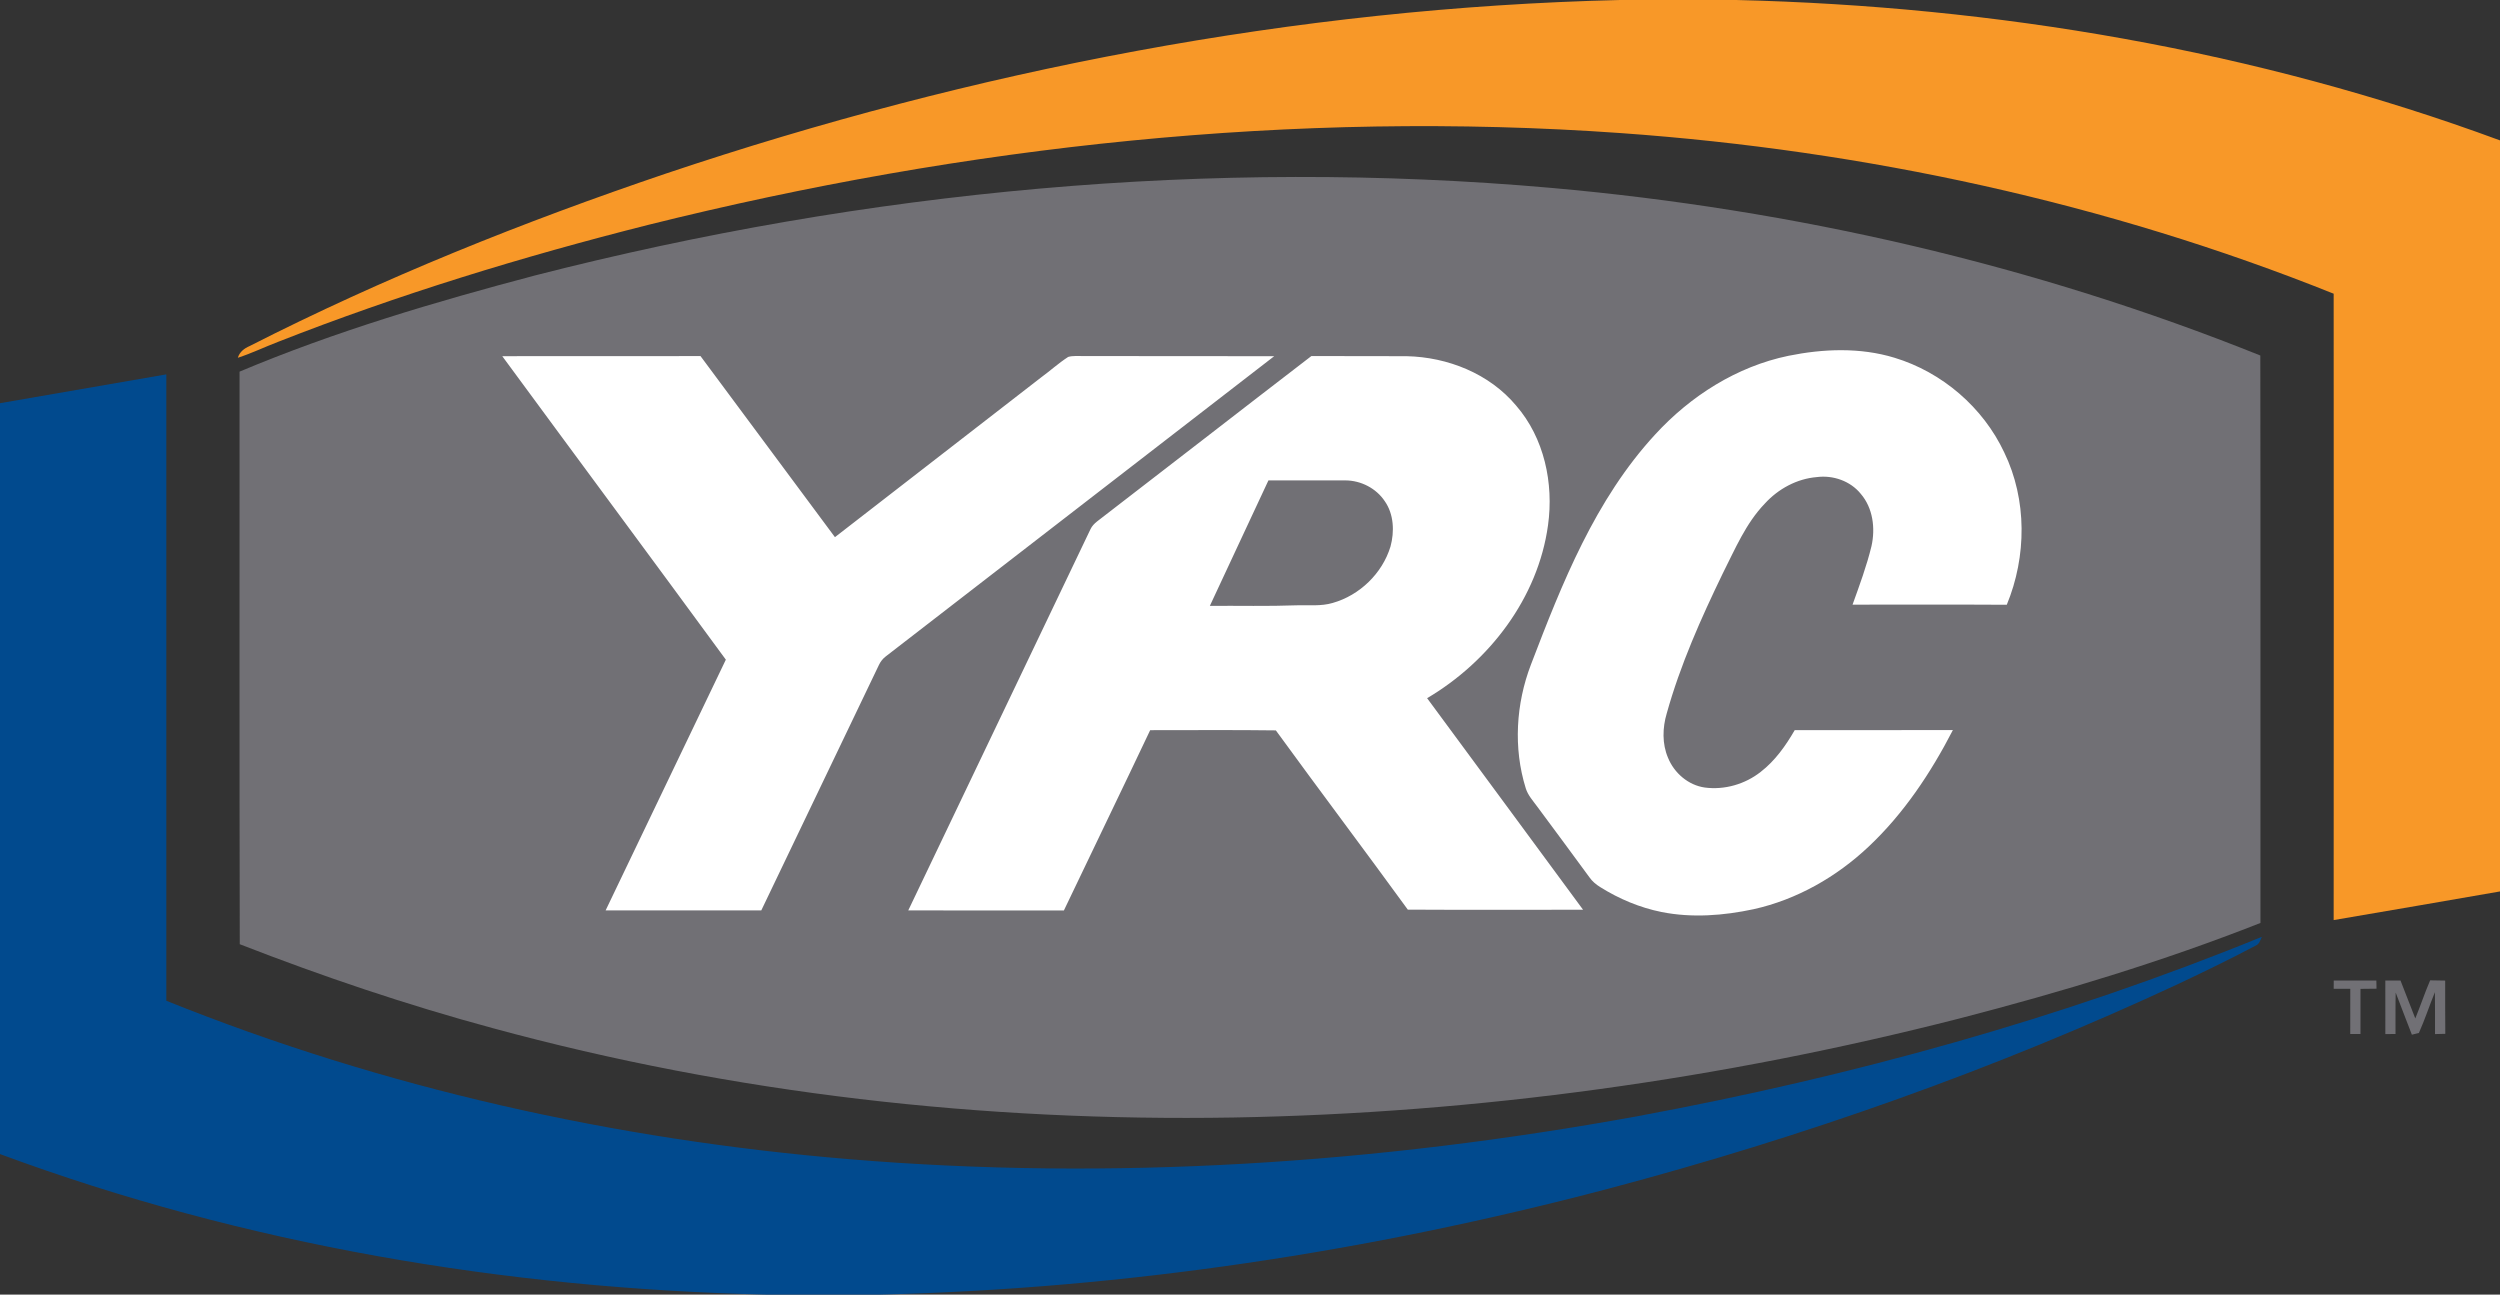
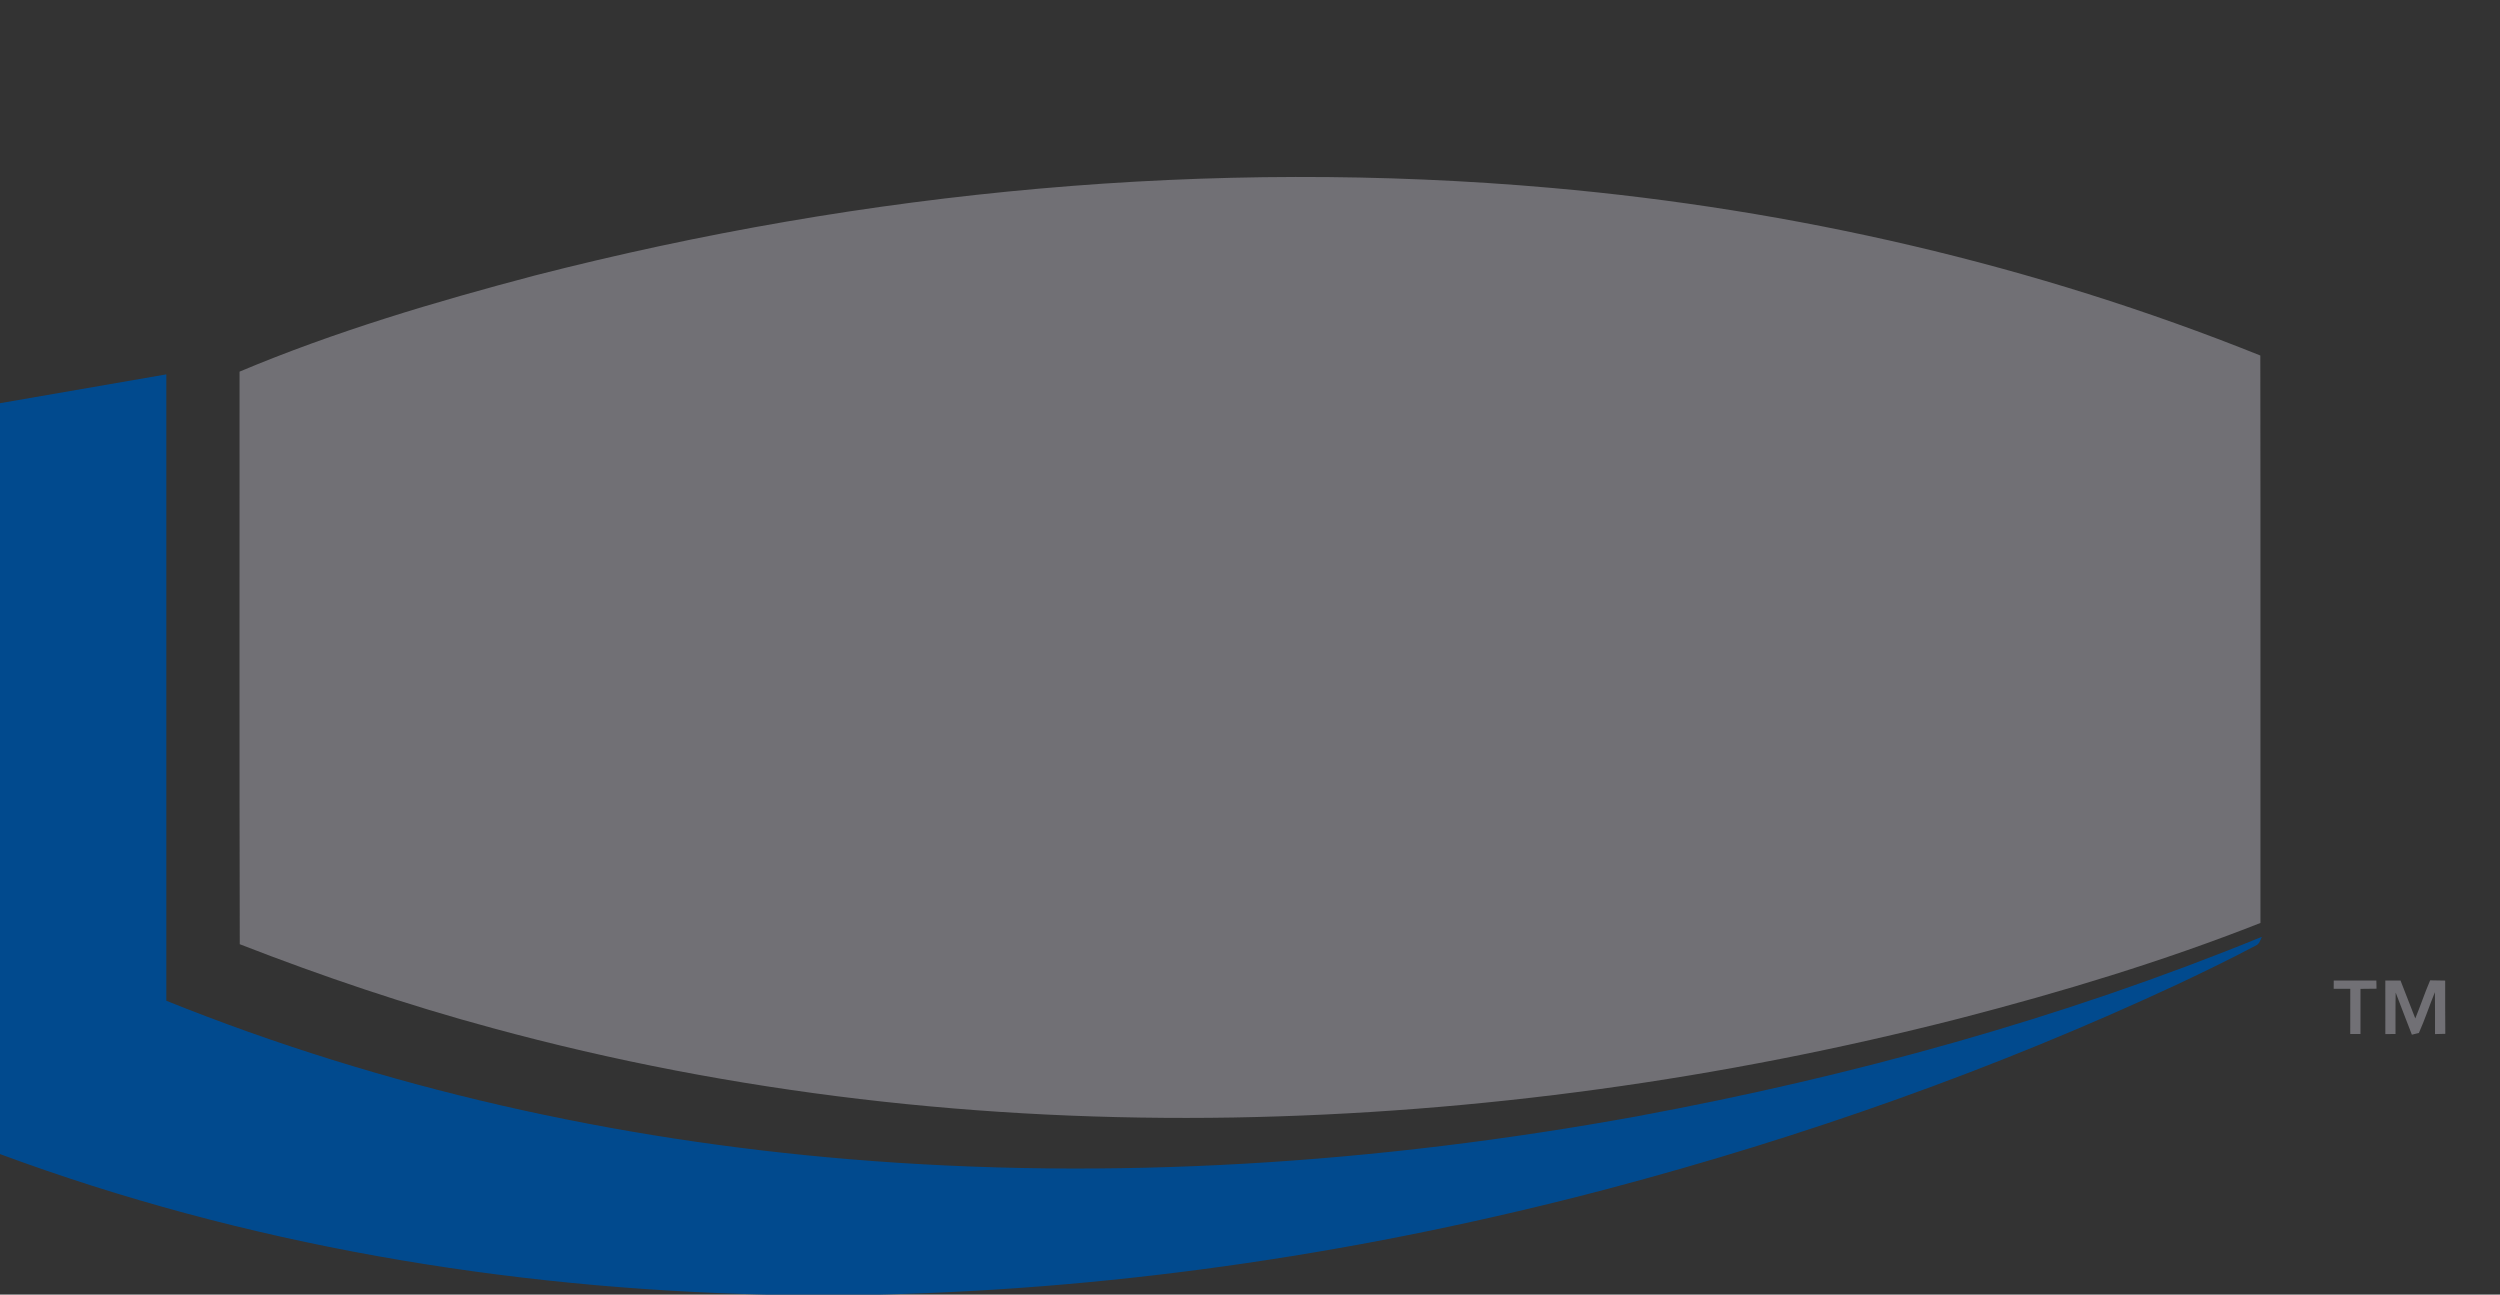
<svg xmlns="http://www.w3.org/2000/svg" width="981pt" height="508pt" viewBox="0 0 981 508" version="1.1">
  <rect x="0" y="0" width="981" height="508" fill="#333333" stroke="none" />
  <g id="surface1">
    <path style=" stroke:none;fill-rule:evenodd;fill:rgb(44.31%,43.921%,45.872%);fill-opacity:1;" d="M 210 108.07 C 339.809 74.809 475.199 61.93 608.809 73.738 C 704.031 82.18 798.199 103.852 886.949 139.5 C 887.07 213.719 886.961 287.941 887 362.172 C 848.551 377.32 808.898 389.289 768.91 399.641 C 675.859 423.461 580.059 436.82 484 438.512 C 386.148 440.16 287.871 429.199 193.359 403.449 C 159.68 394.352 126.578 383.16 94.082 370.512 C 93.898 295.621 94.051 220.719 94 145.828 C 131.531 130.039 170.68 118.461 210 108.07 Z M 210 108.07 " />
-     <path style=" stroke:none;fill-rule:evenodd;fill:rgb(97.264%,59.569%,15.697%);fill-opacity:1;" d="M 635.699 0 L 681.289 0 C 783.23 2.449 885.199 19.73 981 55.09 L 981 349.801 C 959.238 353.551 937.5 357.379 915.73 361.039 C 915.781 279.109 915.781 197.18 915.73 115.25 C 826.648 79.512 731.75 59.059 636.102 52.23 C 507.949 43.102 378.738 57.219 254.27 88.262 C 205.059 100.691 156.41 115.57 109.148 134.129 C 103.852 136.16 98.719 138.641 93.32 140.391 C 94.012 138.109 95.82 136.711 97.922 135.809 C 150.5 109.012 205.441 87.031 261.301 68.109 C 381.941 27.578 508.32 3.02 635.699 0 Z M 635.699 0 " />
    <path style=" stroke:none;fill-rule:evenodd;fill:rgb(44.31%,43.921%,45.872%);fill-opacity:1;" d="M 936 384.75 C 937.98 384.75 939.961 384.75 941.961 384.762 C 943.879 389.719 945.852 394.668 947.762 399.641 C 949.781 394.691 951.48 389.602 953.59 384.68 C 955.551 384.719 957.512 384.75 959.488 384.781 C 959.512 391.75 959.449 398.711 959.539 405.672 C 958.18 405.699 956.832 405.73 955.5 405.77 C 955.488 400.289 955.531 394.809 955.461 389.328 C 953.281 394.641 951.512 400.109 949.172 405.34 C 948.238 405.59 947.332 405.809 946.418 406.012 C 944.25 400.52 942.199 394.988 940.07 389.488 C 939.93 394.898 940.031 400.32 940 405.738 C 938.66 405.738 937.328 405.75 936.012 405.77 C 935.988 398.762 935.988 391.75 936 384.75 Z M 936 384.75 " />
    <path style=" stroke:none;fill-rule:evenodd;fill:rgb(44.31%,43.921%,45.872%);fill-opacity:1;" d="M 915.762 384.75 C 921.332 384.75 926.898 384.738 932.48 384.75 C 932.488 385.809 932.52 386.879 932.551 387.961 C 930.441 387.98 928.34 388 926.25 388.031 C 926.262 393.93 926.25 399.84 926.25 405.738 C 924.898 405.738 923.559 405.738 922.238 405.738 C 922.262 399.828 922.25 393.922 922.25 388.012 C 920.07 388 917.898 388 915.738 388.012 C 915.738 387.199 915.75 385.57 915.762 384.75 Z M 915.762 384.75 " />
-     <path style=" stroke:none;fill-rule:evenodd;fill:rgb(100%,100%,100%);fill-opacity:1;" d="M 474.75 237.738 C 482.449 221.34 490.031 204.891 497.738 188.5 C 507.828 188.531 517.922 188.461 528.012 188.512 C 534.031 188.551 539.988 191.59 543.359 196.629 C 546.969 201.762 547.23 208.602 545.621 214.488 C 542.41 225.031 533.512 233.609 522.93 236.602 C 518.379 237.949 513.602 237.379 508.941 237.52 C 497.551 237.941 486.148 237.66 474.75 237.738 Z M 430.52 204.59 C 429.449 205.43 428.48 206.43 427.898 207.672 C 404.078 257.539 380.238 307.398 356.398 357.25 C 376.75 357.262 397.109 357.23 417.469 357.27 C 428.719 333.672 440.141 310.148 451.328 286.52 C 467.762 286.539 484.199 286.379 500.641 286.602 C 517.77 310.141 535.289 333.398 552.422 356.941 C 575.34 357.07 598.27 357 621.191 356.98 C 600.852 329.27 580.371 301.66 560 273.969 C 584.441 259.539 603.531 234.602 607.441 206.102 C 609.738 189.648 605.969 171.852 594.898 159.121 C 584.422 146.609 568.059 140.109 551.949 139.77 C 539.5 139.68 527.039 139.809 514.59 139.711 C 486.512 161.27 458.59 183.02 430.52 204.59 Z M 197.09 139.762 C 226.281 179.5 255.68 219.078 284.82 258.852 C 269.102 291.648 253.391 324.461 237.648 357.238 C 258.012 357.262 278.371 357.27 298.73 357.238 C 314.109 325.121 329.539 293.031 344.898 260.91 C 345.52 259.621 346.391 258.48 347.531 257.609 C 398.371 218.359 449.191 179.07 500 139.77 C 474.988 139.699 449.98 139.809 424.969 139.711 C 423.039 139.781 421.031 139.5 419.148 140.059 C 415.359 142.512 412 145.578 408.352 148.238 C 381.441 169.07 354.531 189.922 327.629 210.781 C 310.051 187.102 292.461 163.41 274.879 139.73 C 248.949 139.781 223.02 139.719 197.09 139.762 Z M 701.77 139.621 C 681.559 143.809 663.379 155.352 649.52 170.461 C 625.961 195.98 612.969 228.828 600.738 260.789 C 594.852 276.172 593.789 293.512 598.699 309.309 C 599.559 312.102 601.59 314.27 603.27 316.59 C 610.121 325.801 616.93 335.039 623.719 344.289 C 624.82 345.871 626.32 347.102 627.949 348.109 C 635.32 352.73 643.469 356.16 652.012 357.879 C 663.93 360.25 676.301 359.301 688.121 356.77 C 705.07 353 720.641 344.109 733.23 332.238 C 747.031 319.262 757.66 303.262 766.309 286.488 C 745.629 286.512 724.941 286.488 704.25 286.5 C 700.711 292.621 696.539 298.531 690.891 302.891 C 684.781 307.711 676.699 310.059 668.969 309.031 C 662.5 308.121 656.949 303.34 654.531 297.352 C 652.18 291.852 652.352 285.59 654.031 279.922 C 659.352 260.871 667.441 242.73 676.039 224.961 C 680.859 215.461 685.051 205.352 692.551 197.57 C 697.801 191.828 705.09 187.859 712.898 187.211 C 719.262 186.371 726.102 188.73 730.172 193.789 C 734.961 199.352 735.93 207.289 734.379 214.262 C 732.48 222.102 729.672 229.68 726.941 237.262 C 747.121 237.281 767.289 237.18 787.461 237.309 C 795.281 218.379 795.461 196.109 786.469 177.551 C 778.16 159.84 762.09 146.031 743.371 140.371 C 729.91 136.27 715.441 136.84 701.77 139.621 Z M 701.77 139.621 " />
    <path style=" stroke:none;fill-rule:evenodd;fill:rgb(0.392%,29.027%,55.664%);fill-opacity:1;" d="M 0 158.211 C 21.75 154.43 43.512 150.68 65.262 146.898 C 65.25 228.828 65.25 310.762 65.262 392.699 C 150.602 427.051 241.371 447.211 332.961 454.84 C 436.43 463.5 540.879 456.582 642.922 437.93 C 726.441 422.41 808.852 399.762 887.551 367.609 C 886.961 368.941 886.531 370.539 885.02 371.109 C 875.141 376.359 865.059 381.219 854.941 386.012 C 782.93 419.609 707.691 446.172 630.891 466.512 C 537.629 491.102 441.621 505.73 345.141 508 L 300.68 508 C 198.422 505.648 96.07 488.43 0 452.859 Z M 0 158.211 " />
  </g>
</svg>